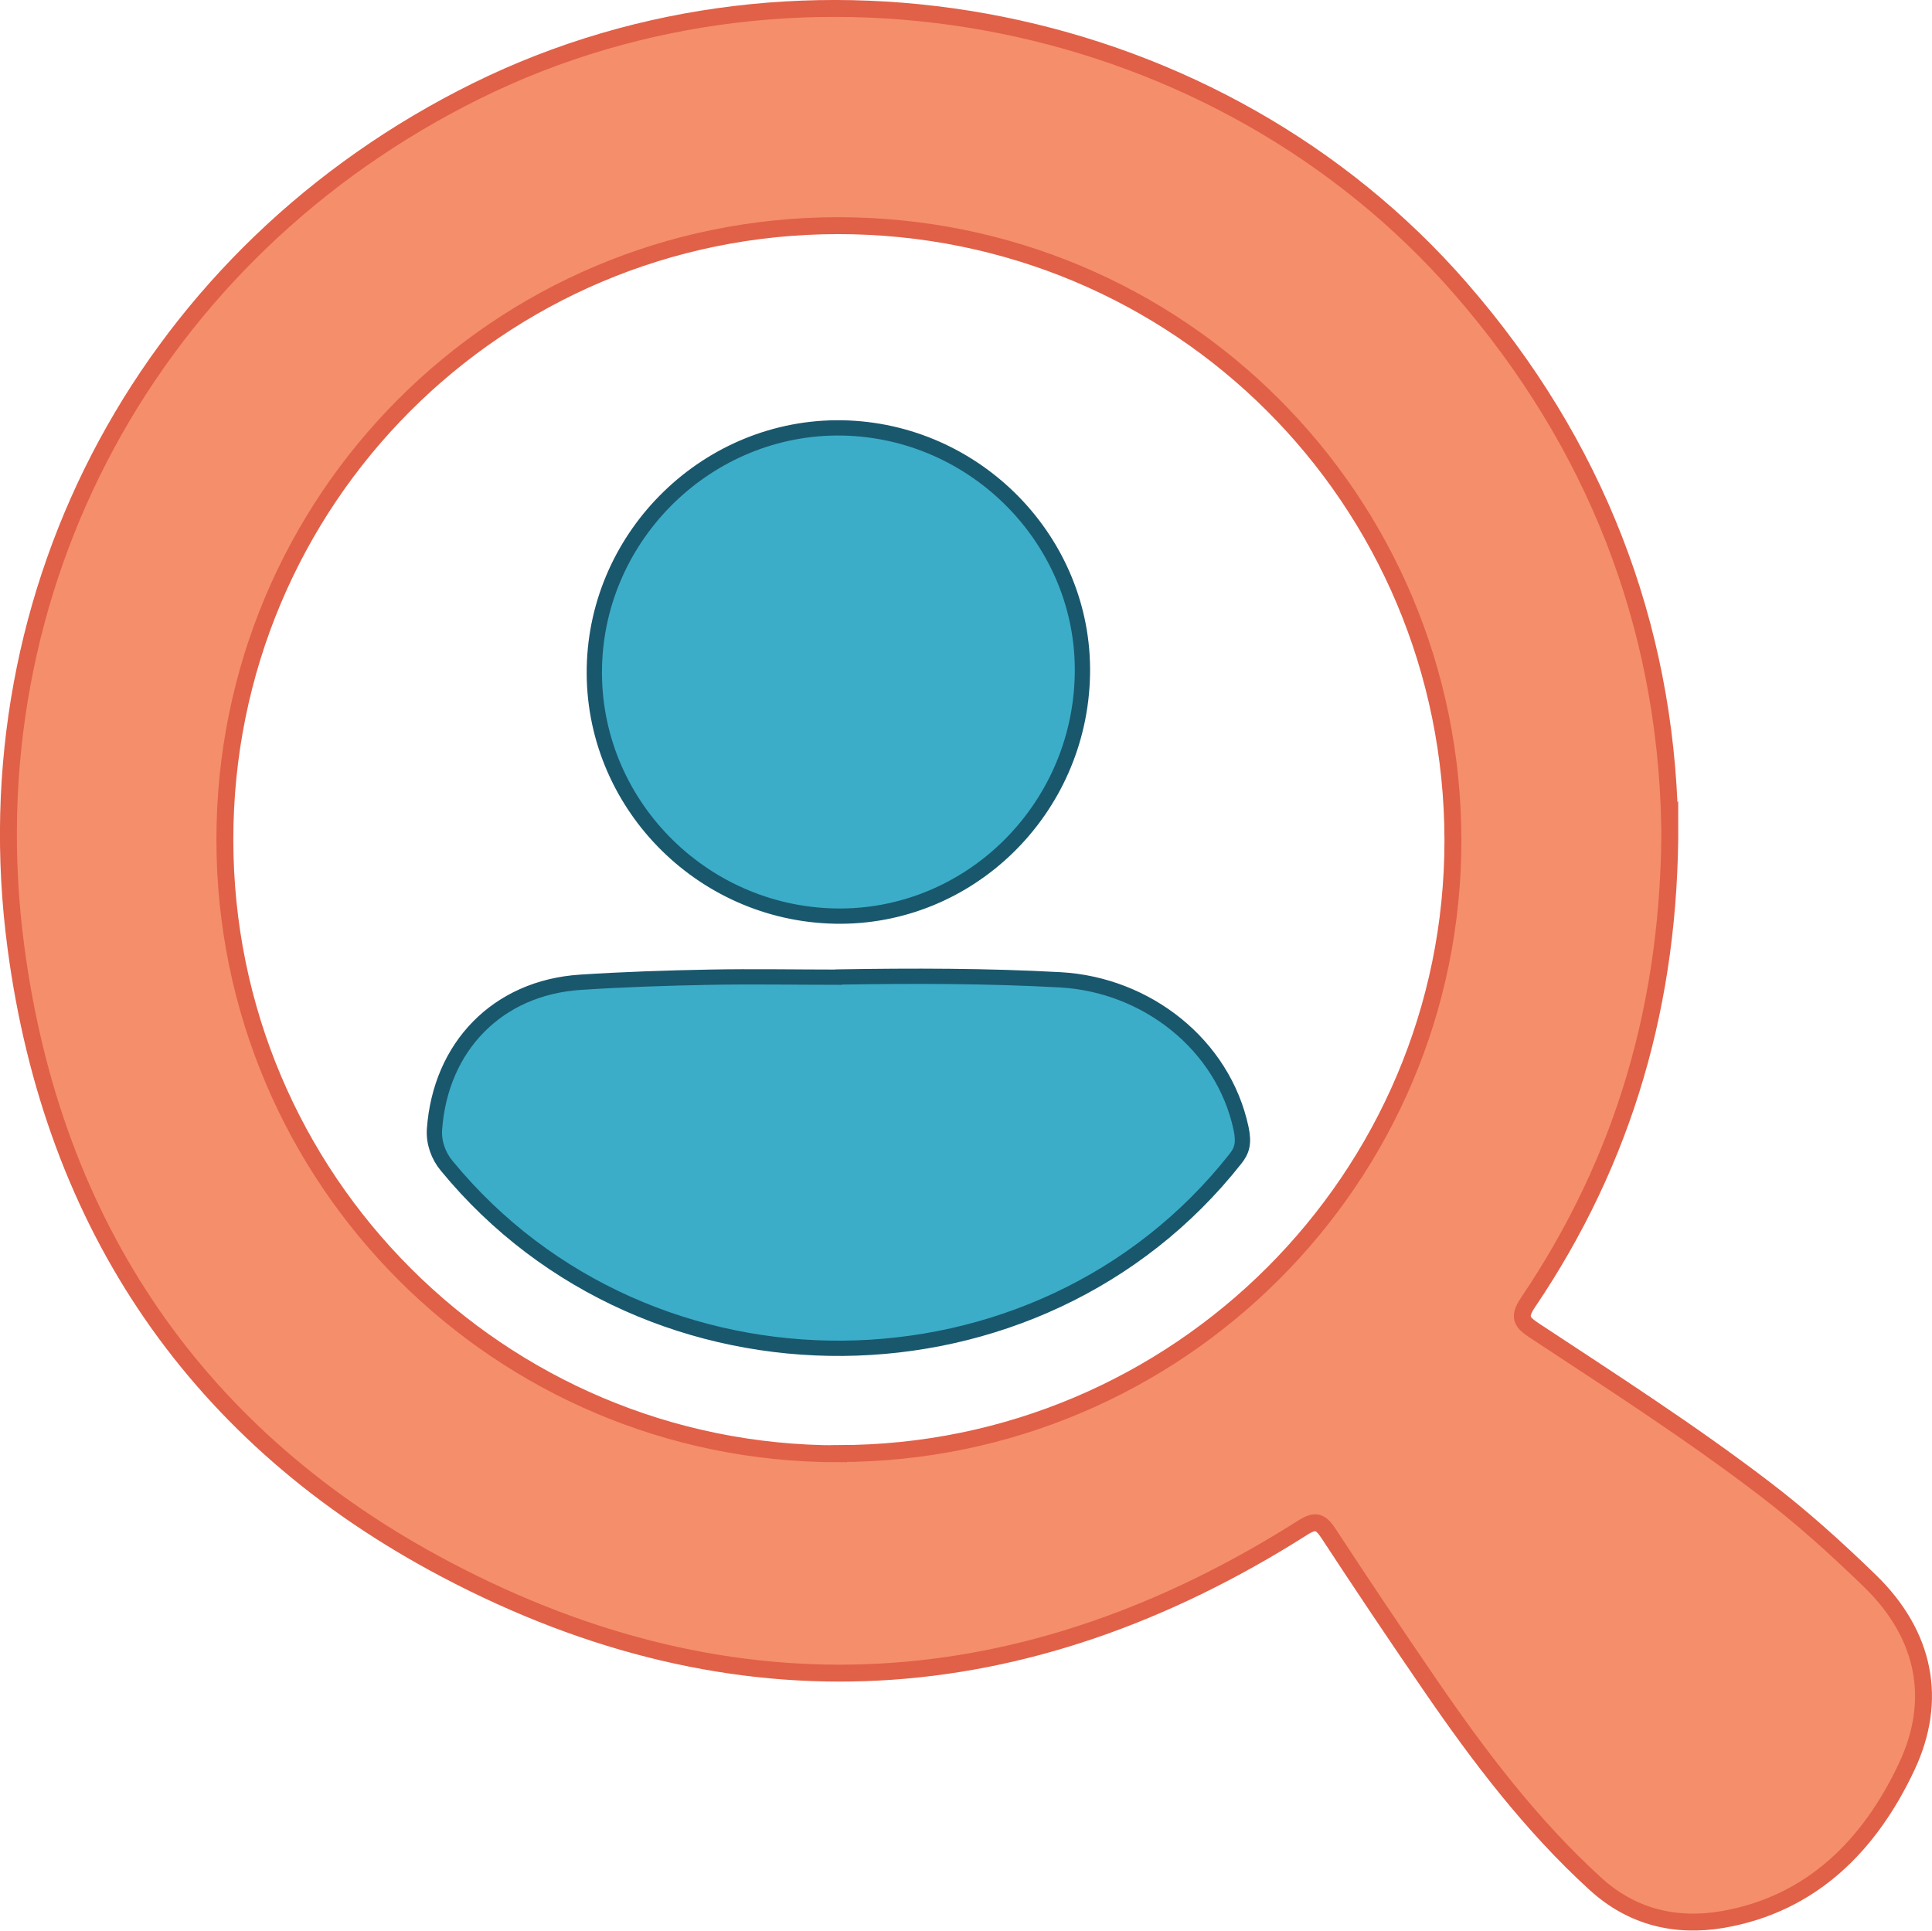
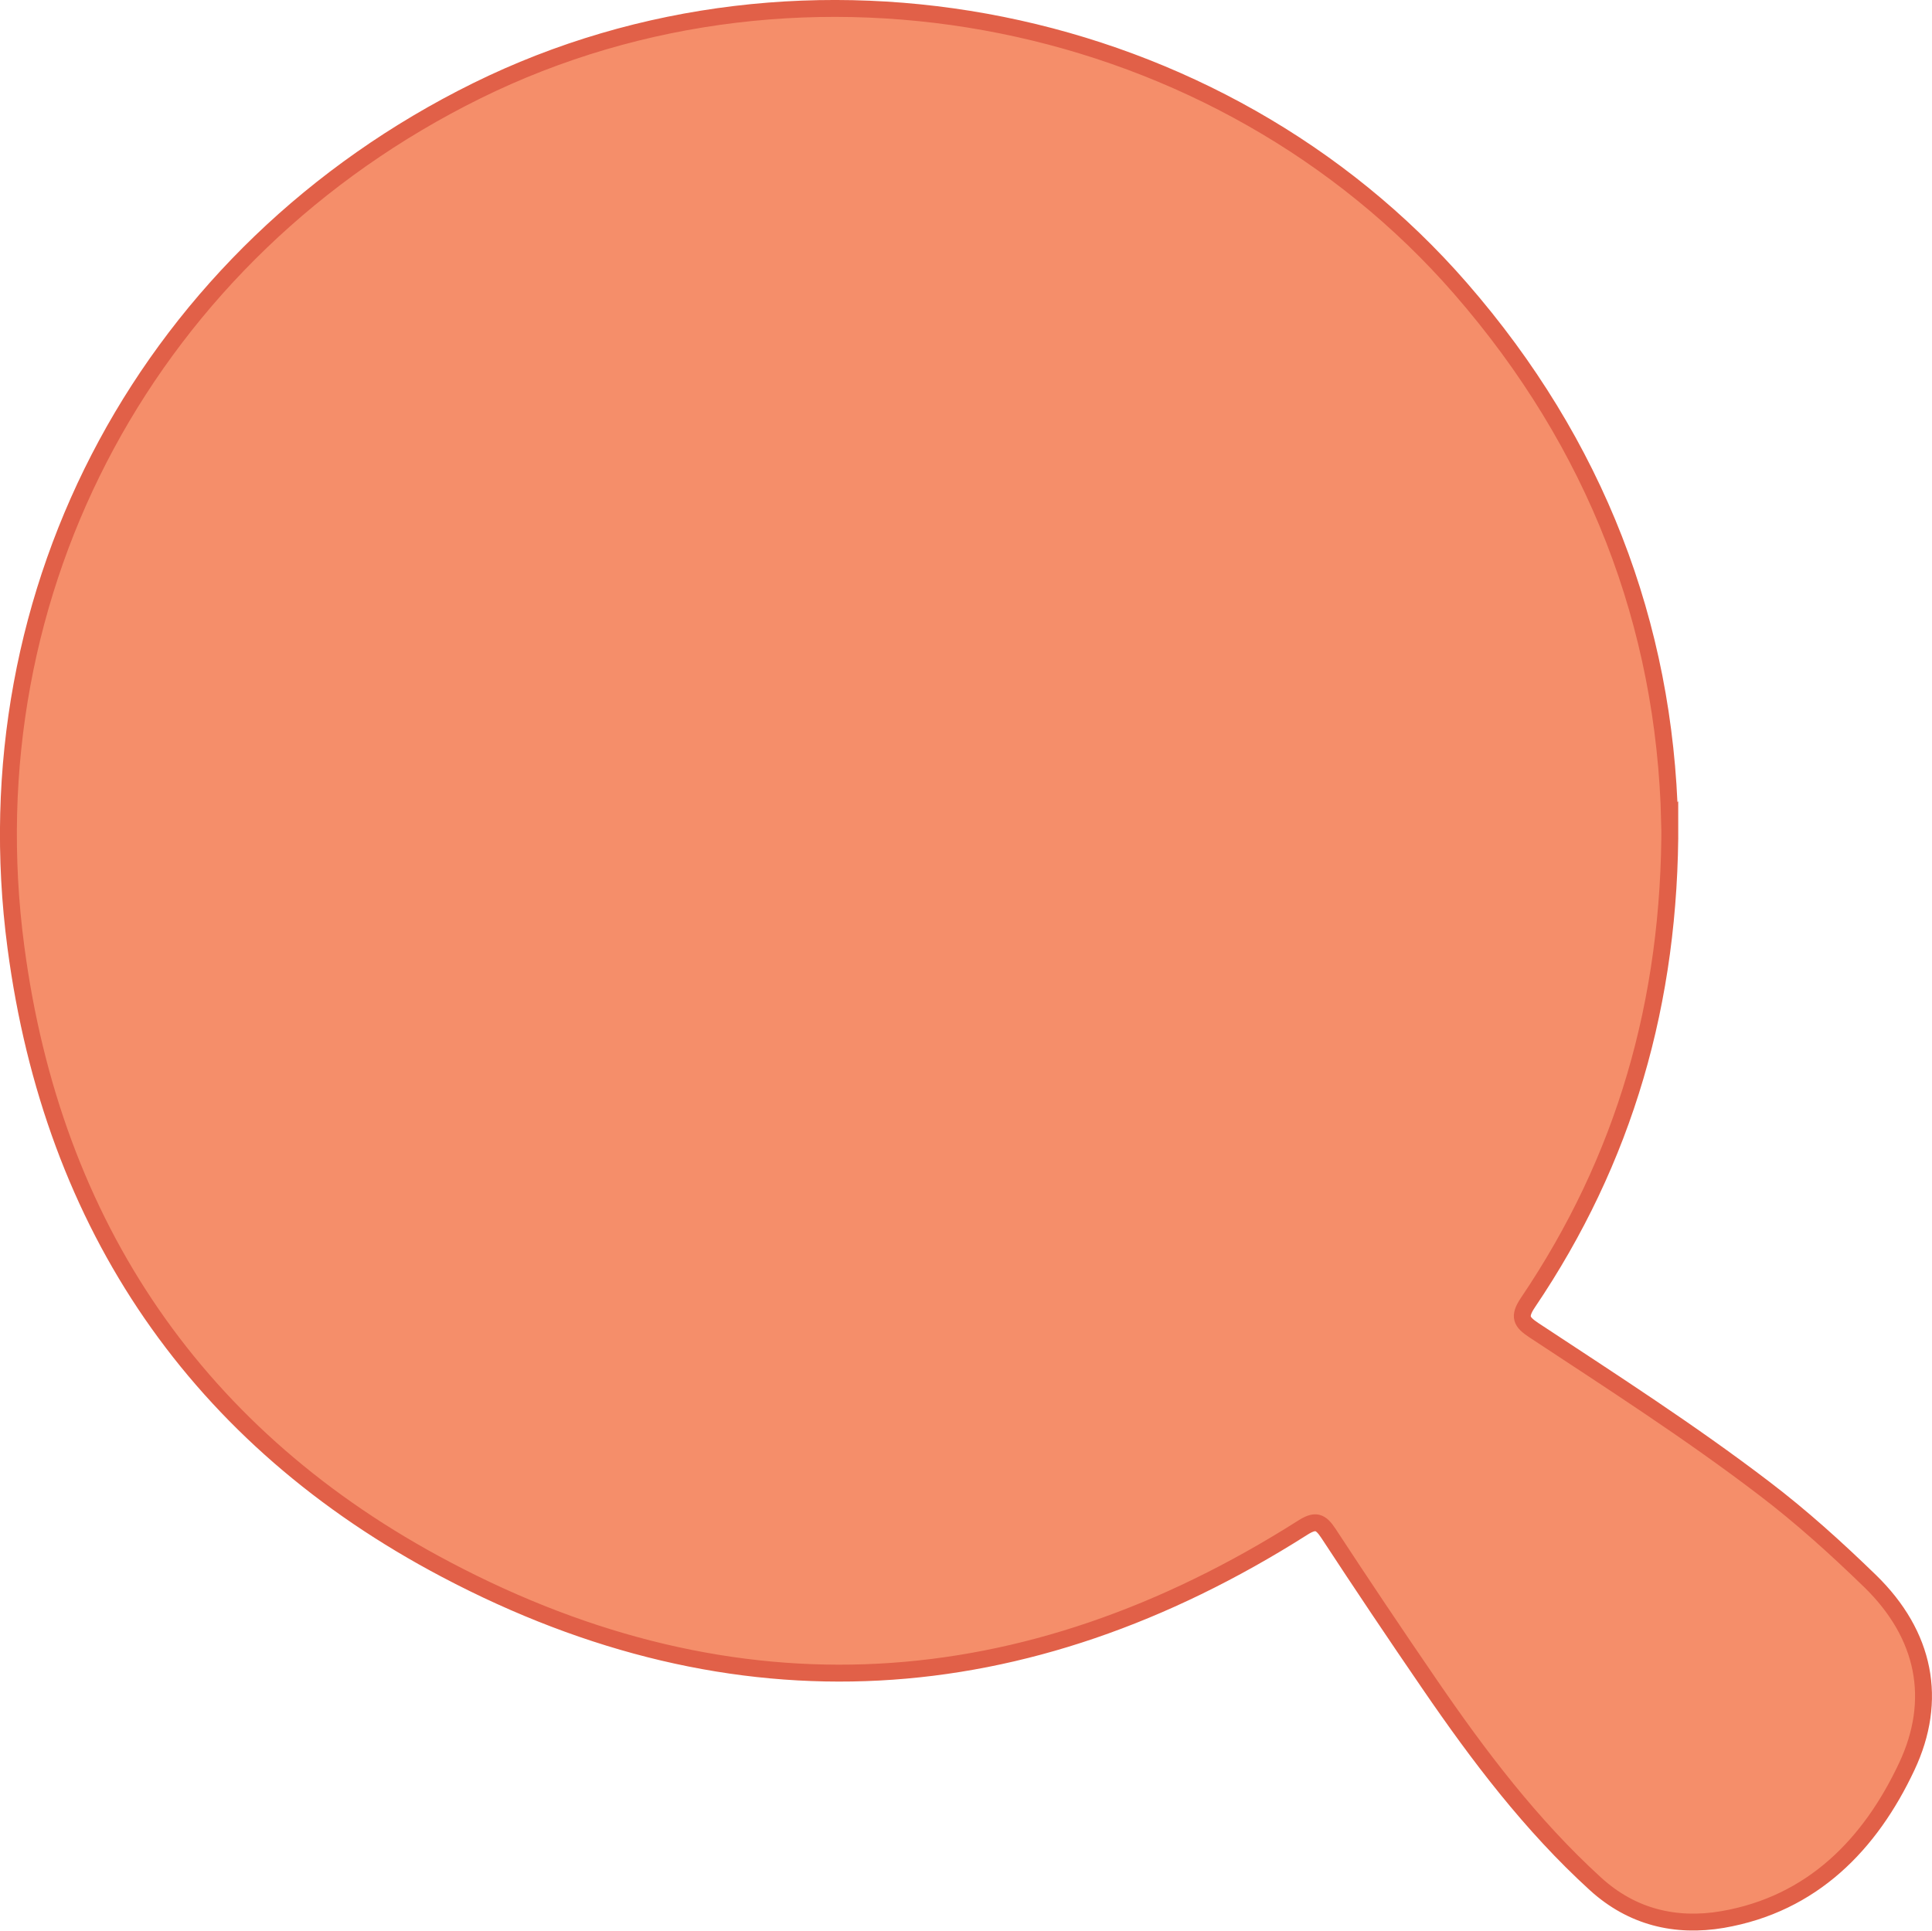
<svg xmlns="http://www.w3.org/2000/svg" id="Layer_2" data-name="Layer 2" viewBox="0 0 94.85 94.8">
  <defs>
    <style>
      .cls-1 {
        fill: #3badc8;
        stroke: #19576d;
        stroke-width: .75px;
      }

      .cls-1, .cls-2 {
        stroke-miterlimit: 10;
      }

      .cls-2 {
        fill: #f58e6a;
        stroke: #e16048;
        stroke-width: .83px;
      }
    </style>
  </defs>
  <g id="Layer_1-2" data-name="Layer 1">
    <g>
-       <path class="cls-2" d="M81.98,40.33c.04,8.87-2.24,16.63-6.97,23.63-.47.7-.31.95.29,1.35,3.82,2.52,7.67,4.99,11.31,7.77,1.84,1.4,3.54,2.94,5.2,4.55,2.71,2.64,3.34,5.84,1.8,9.11-1.79,3.81-4.63,6.75-9.05,7.51-2.3.39-4.44-.12-6.23-1.75-3.17-2.89-5.74-6.29-8.15-9.81-1.68-2.45-3.33-4.91-4.96-7.4-.39-.59-.64-.68-1.28-.27-13.62,8.64-27.81,9.56-42.05,2.04C9.72,70.65,2.59,60.21.78,46.5-1.56,28.86,7.44,12.35,23.4,4.46,39.54-3.51,59.9.59,71.71,14.17c6.64,7.63,10.03,16.5,10.26,26.17ZM41.17,71.37c16.65-.01,30.17-13.52,30.16-30.12-.02-16.74-13.47-30.18-30.2-30.17-16.67.01-30.1,13.48-30.09,30.16.01,16.67,13.49,30.15,30.13,30.14Z" />
-       <path class="cls-1" d="M41.17,47.97c3.64-.06,7.27-.06,10.9.14,4.21.24,7.98,3.17,8.86,7.3.15.71.05,1.08-.28,1.49-9.67,12.27-28.81,12.42-38.72.34-.41-.49-.64-1.14-.6-1.78.29-4.07,3.09-6.96,7.15-7.23,2.13-.14,4.26-.21,6.39-.25,2.1-.04,4.19,0,6.29,0Z" />
-       <path class="cls-1" d="M41,44.98c-6.63-.13-11.95-5.62-11.82-12.2.13-6.56,5.62-11.87,12.15-11.77,6.59.11,11.93,5.58,11.81,12.1-.12,6.66-5.58,12-12.15,11.87Z" />
+       <path class="cls-2" d="M81.98,40.33c.04,8.87-2.24,16.63-6.97,23.63-.47.7-.31.95.29,1.35,3.82,2.52,7.67,4.99,11.31,7.77,1.84,1.4,3.54,2.94,5.2,4.55,2.71,2.64,3.34,5.84,1.8,9.11-1.79,3.81-4.63,6.75-9.05,7.51-2.3.39-4.44-.12-6.23-1.75-3.17-2.89-5.74-6.29-8.15-9.81-1.68-2.45-3.33-4.91-4.96-7.4-.39-.59-.64-.68-1.28-.27-13.62,8.64-27.81,9.56-42.05,2.04C9.72,70.65,2.59,60.21.78,46.5-1.56,28.86,7.44,12.35,23.4,4.46,39.54-3.51,59.9.59,71.71,14.17c6.64,7.63,10.03,16.5,10.26,26.17ZM41.17,71.37Z" />
    </g>
  </g>
</svg>